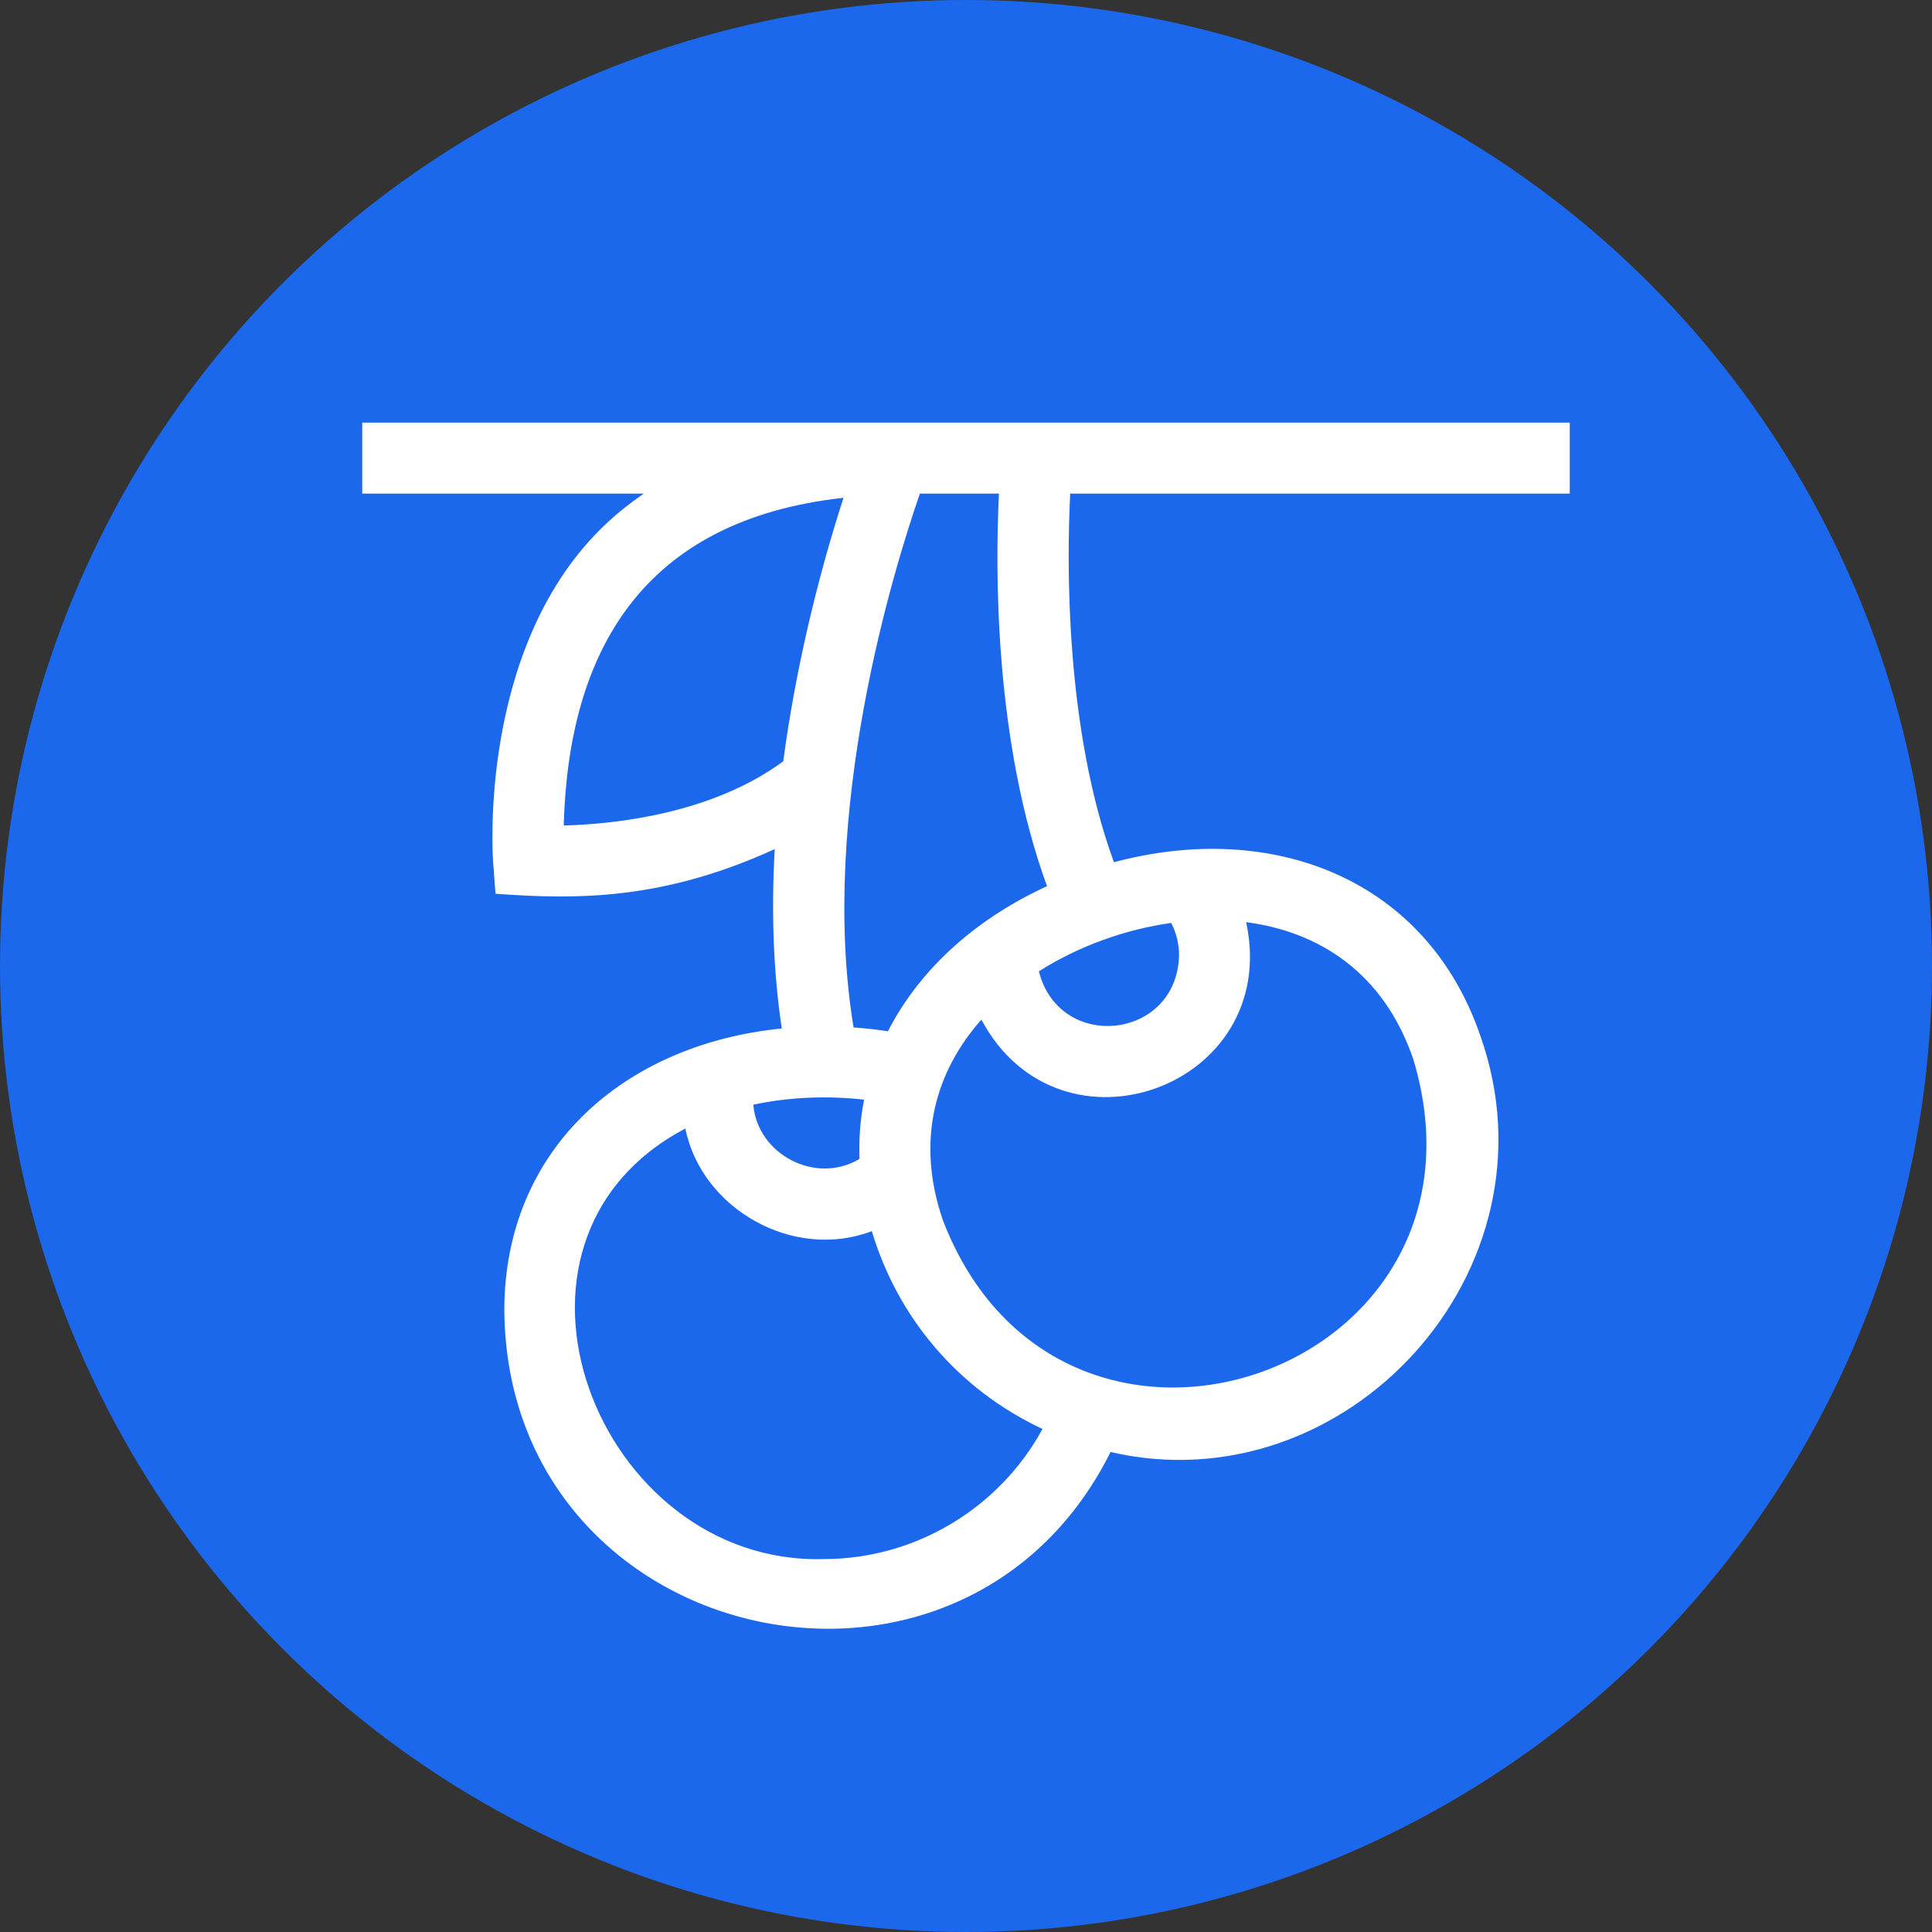
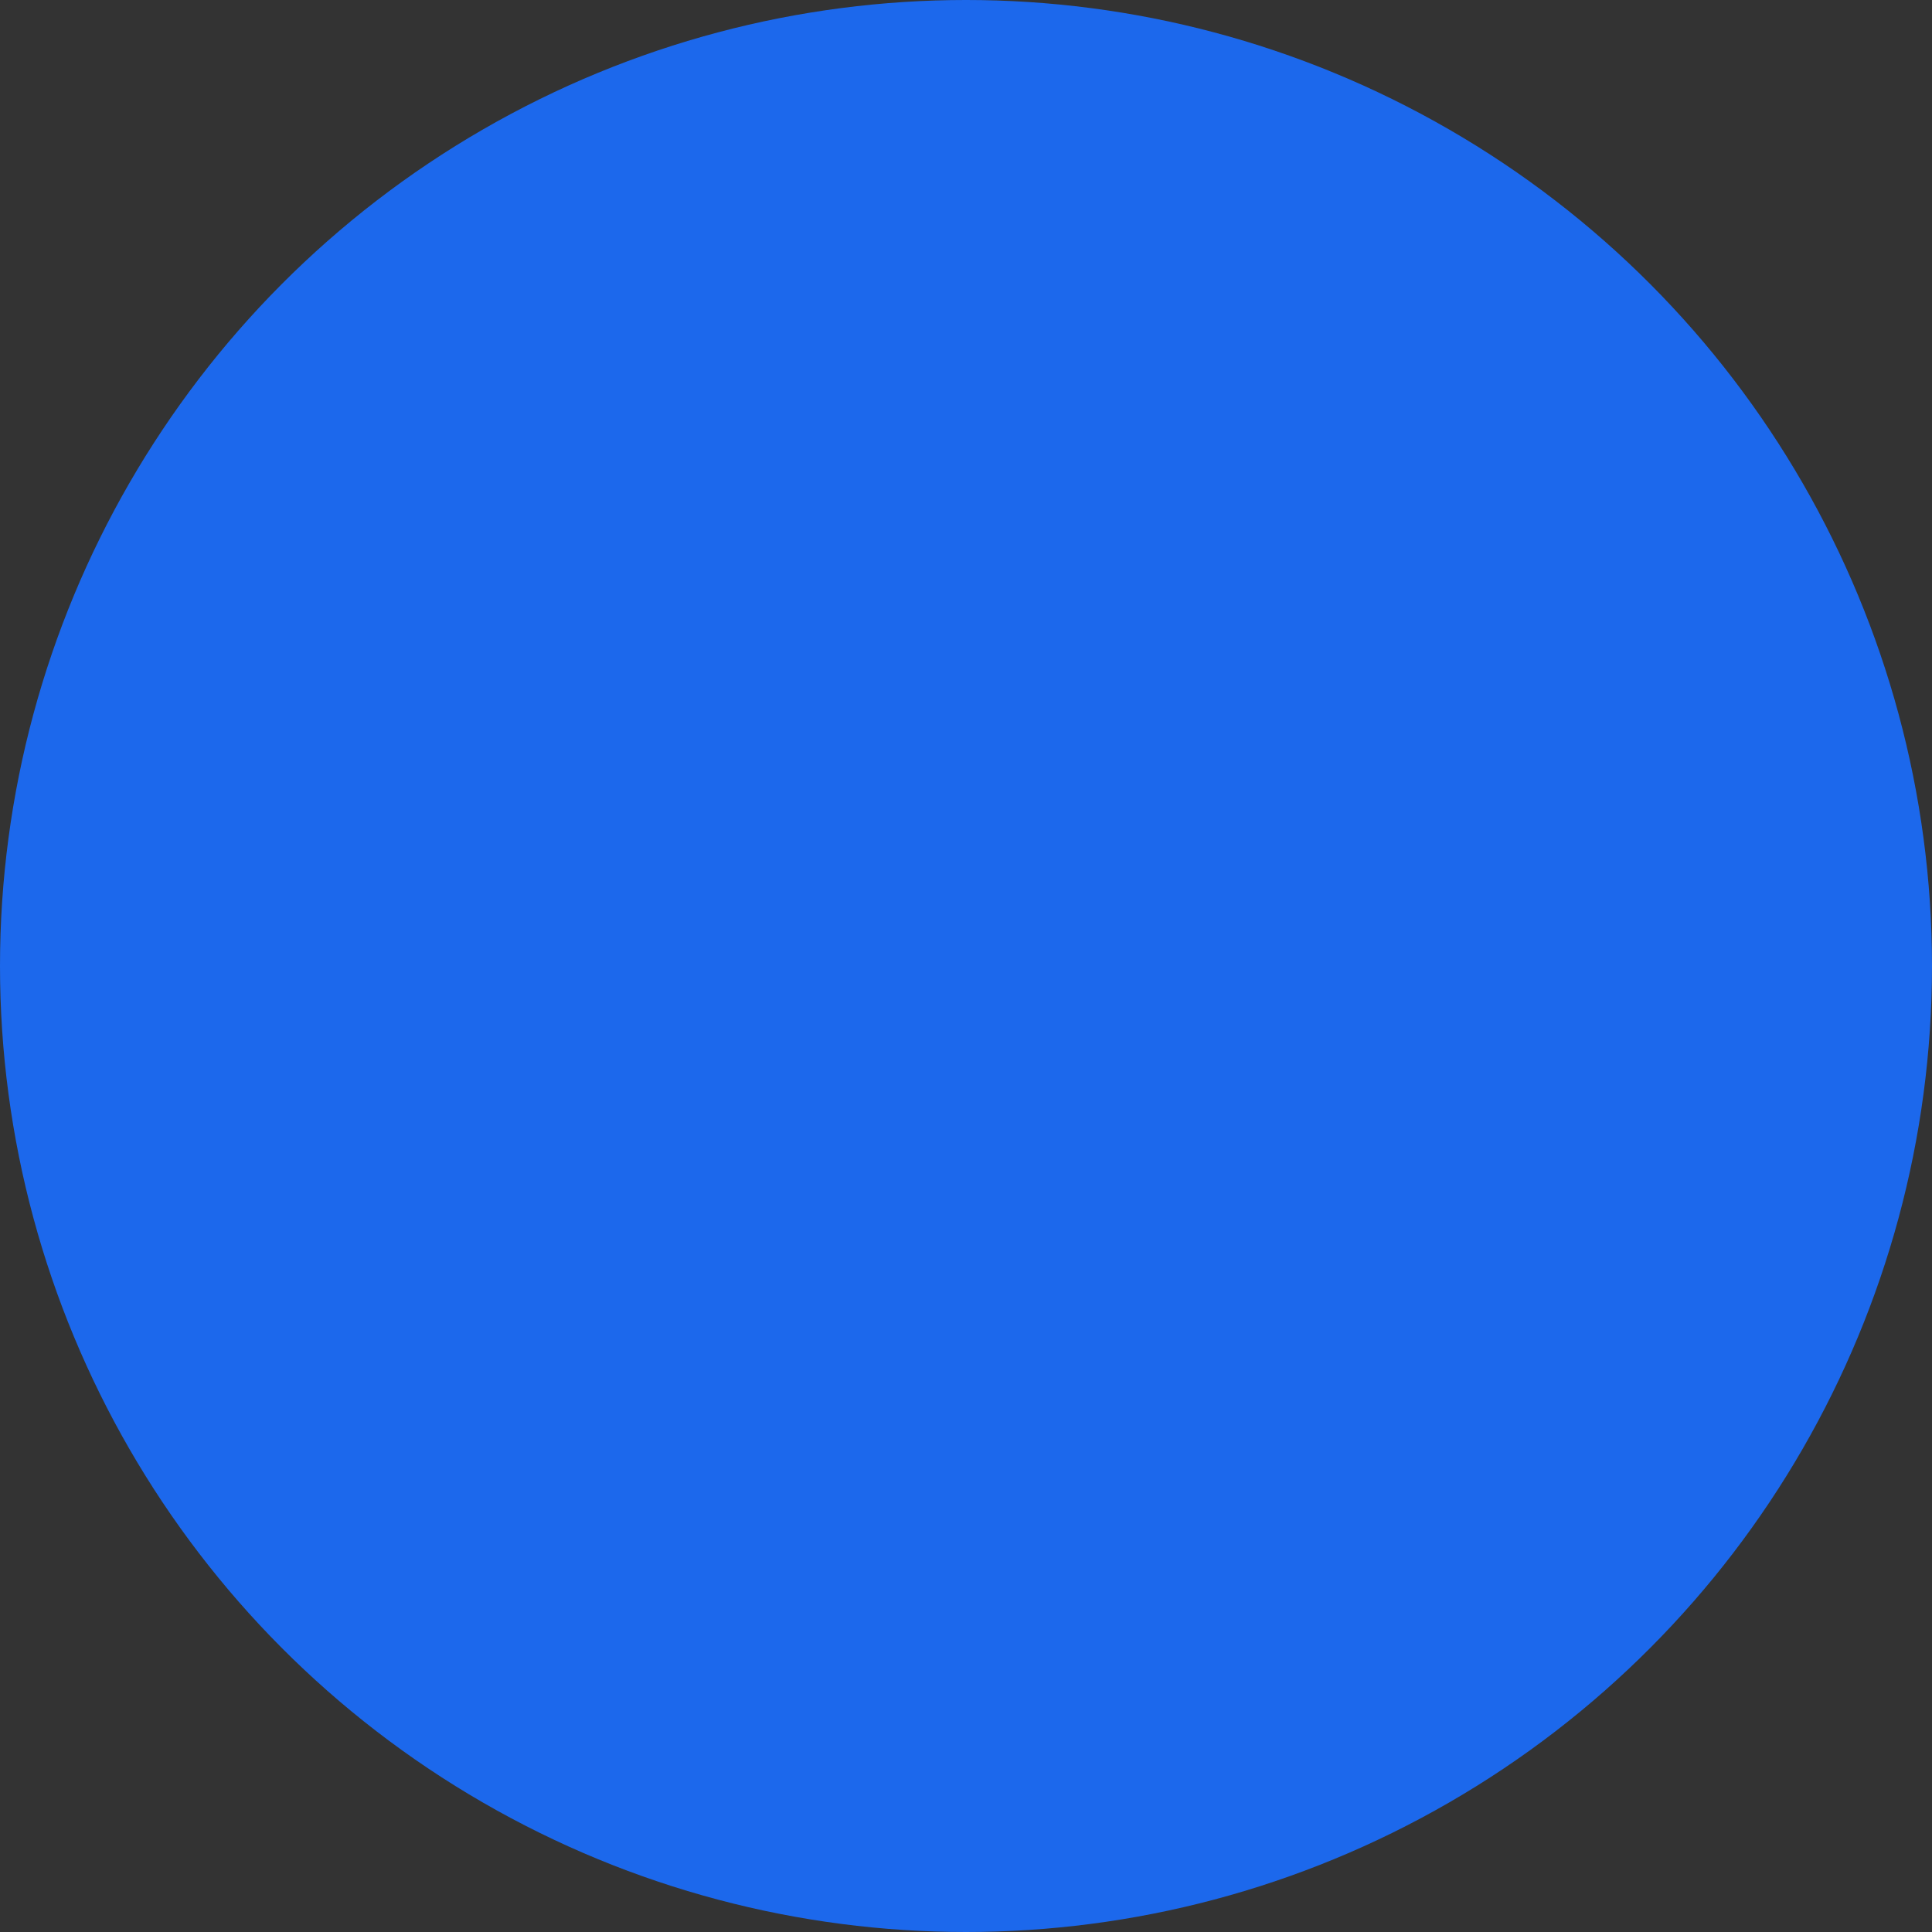
<svg xmlns="http://www.w3.org/2000/svg" width="32" height="32" viewBox="0 0 32 32" fill="none">
  <rect x="0" y="0" width="32" height="32" fill="#333333" stroke="none" />
  <g clip-path="url(#clip0_243_2063)">
    <circle cx="16" cy="16" r="16" fill="#1C68EC" />
-     <path d="M17.726 8.176H26V7H6V8.176H10.664C10.408 8.35 10.162 8.549 9.934 8.777C7.929 10.783 8.158 14.156 8.169 14.298L8.207 14.803C9.576 14.904 10.989 14.905 12.832 14.064C12.772 15.124 12.811 16.116 12.949 17.035C10.32 17.297 8.353 19.046 8.353 21.706C8.402 27.305 15.924 29.002 18.394 24.05C22.297 24.951 25.893 21.047 24.521 17.161C23.634 14.565 21.094 13.575 18.45 14.281C17.638 12.058 17.669 9.312 17.726 8.176ZM19.529 15.823C19.495 17.226 17.546 17.433 17.207 16.088C17.874 15.665 18.65 15.391 19.399 15.287C19.484 15.452 19.529 15.635 19.529 15.823ZM14.707 17.081C14.52 17.052 14.33 17.031 14.138 17.018C13.551 13.469 14.809 9.408 15.236 8.176H16.546C16.484 9.433 16.466 12.277 17.342 14.678C16.231 15.187 15.262 15.996 14.707 17.081ZM14.312 18.214C14.249 18.535 14.224 18.862 14.236 19.195C13.515 19.628 12.548 19.127 12.477 18.297C13.079 18.168 13.721 18.146 14.312 18.214ZM9.337 13.673C9.415 10.797 10.634 8.613 13.971 8.245C13.528 9.612 13.168 11.143 12.973 12.61C11.78 13.487 10.165 13.651 9.337 13.673ZM13.647 25.823C9.897 25.934 7.791 20.566 11.352 18.692C11.619 20.023 13.139 20.887 14.44 20.392C14.871 21.828 15.87 23.013 17.267 23.668C16.555 24.977 15.164 25.823 13.647 25.823ZM23.408 17.542C24.984 22.77 17.567 25.302 15.615 20.205C15.158 18.868 15.505 17.734 16.255 16.888C17.556 19.331 21.229 18.004 20.64 15.274C21.847 15.43 22.919 16.113 23.408 17.542Z" fill="white" />
  </g>
  <defs>
    <clipPath id="clip0_243_2063">
      <rect width="32" height="32" fill="white" />
    </clipPath>
  </defs>
</svg>